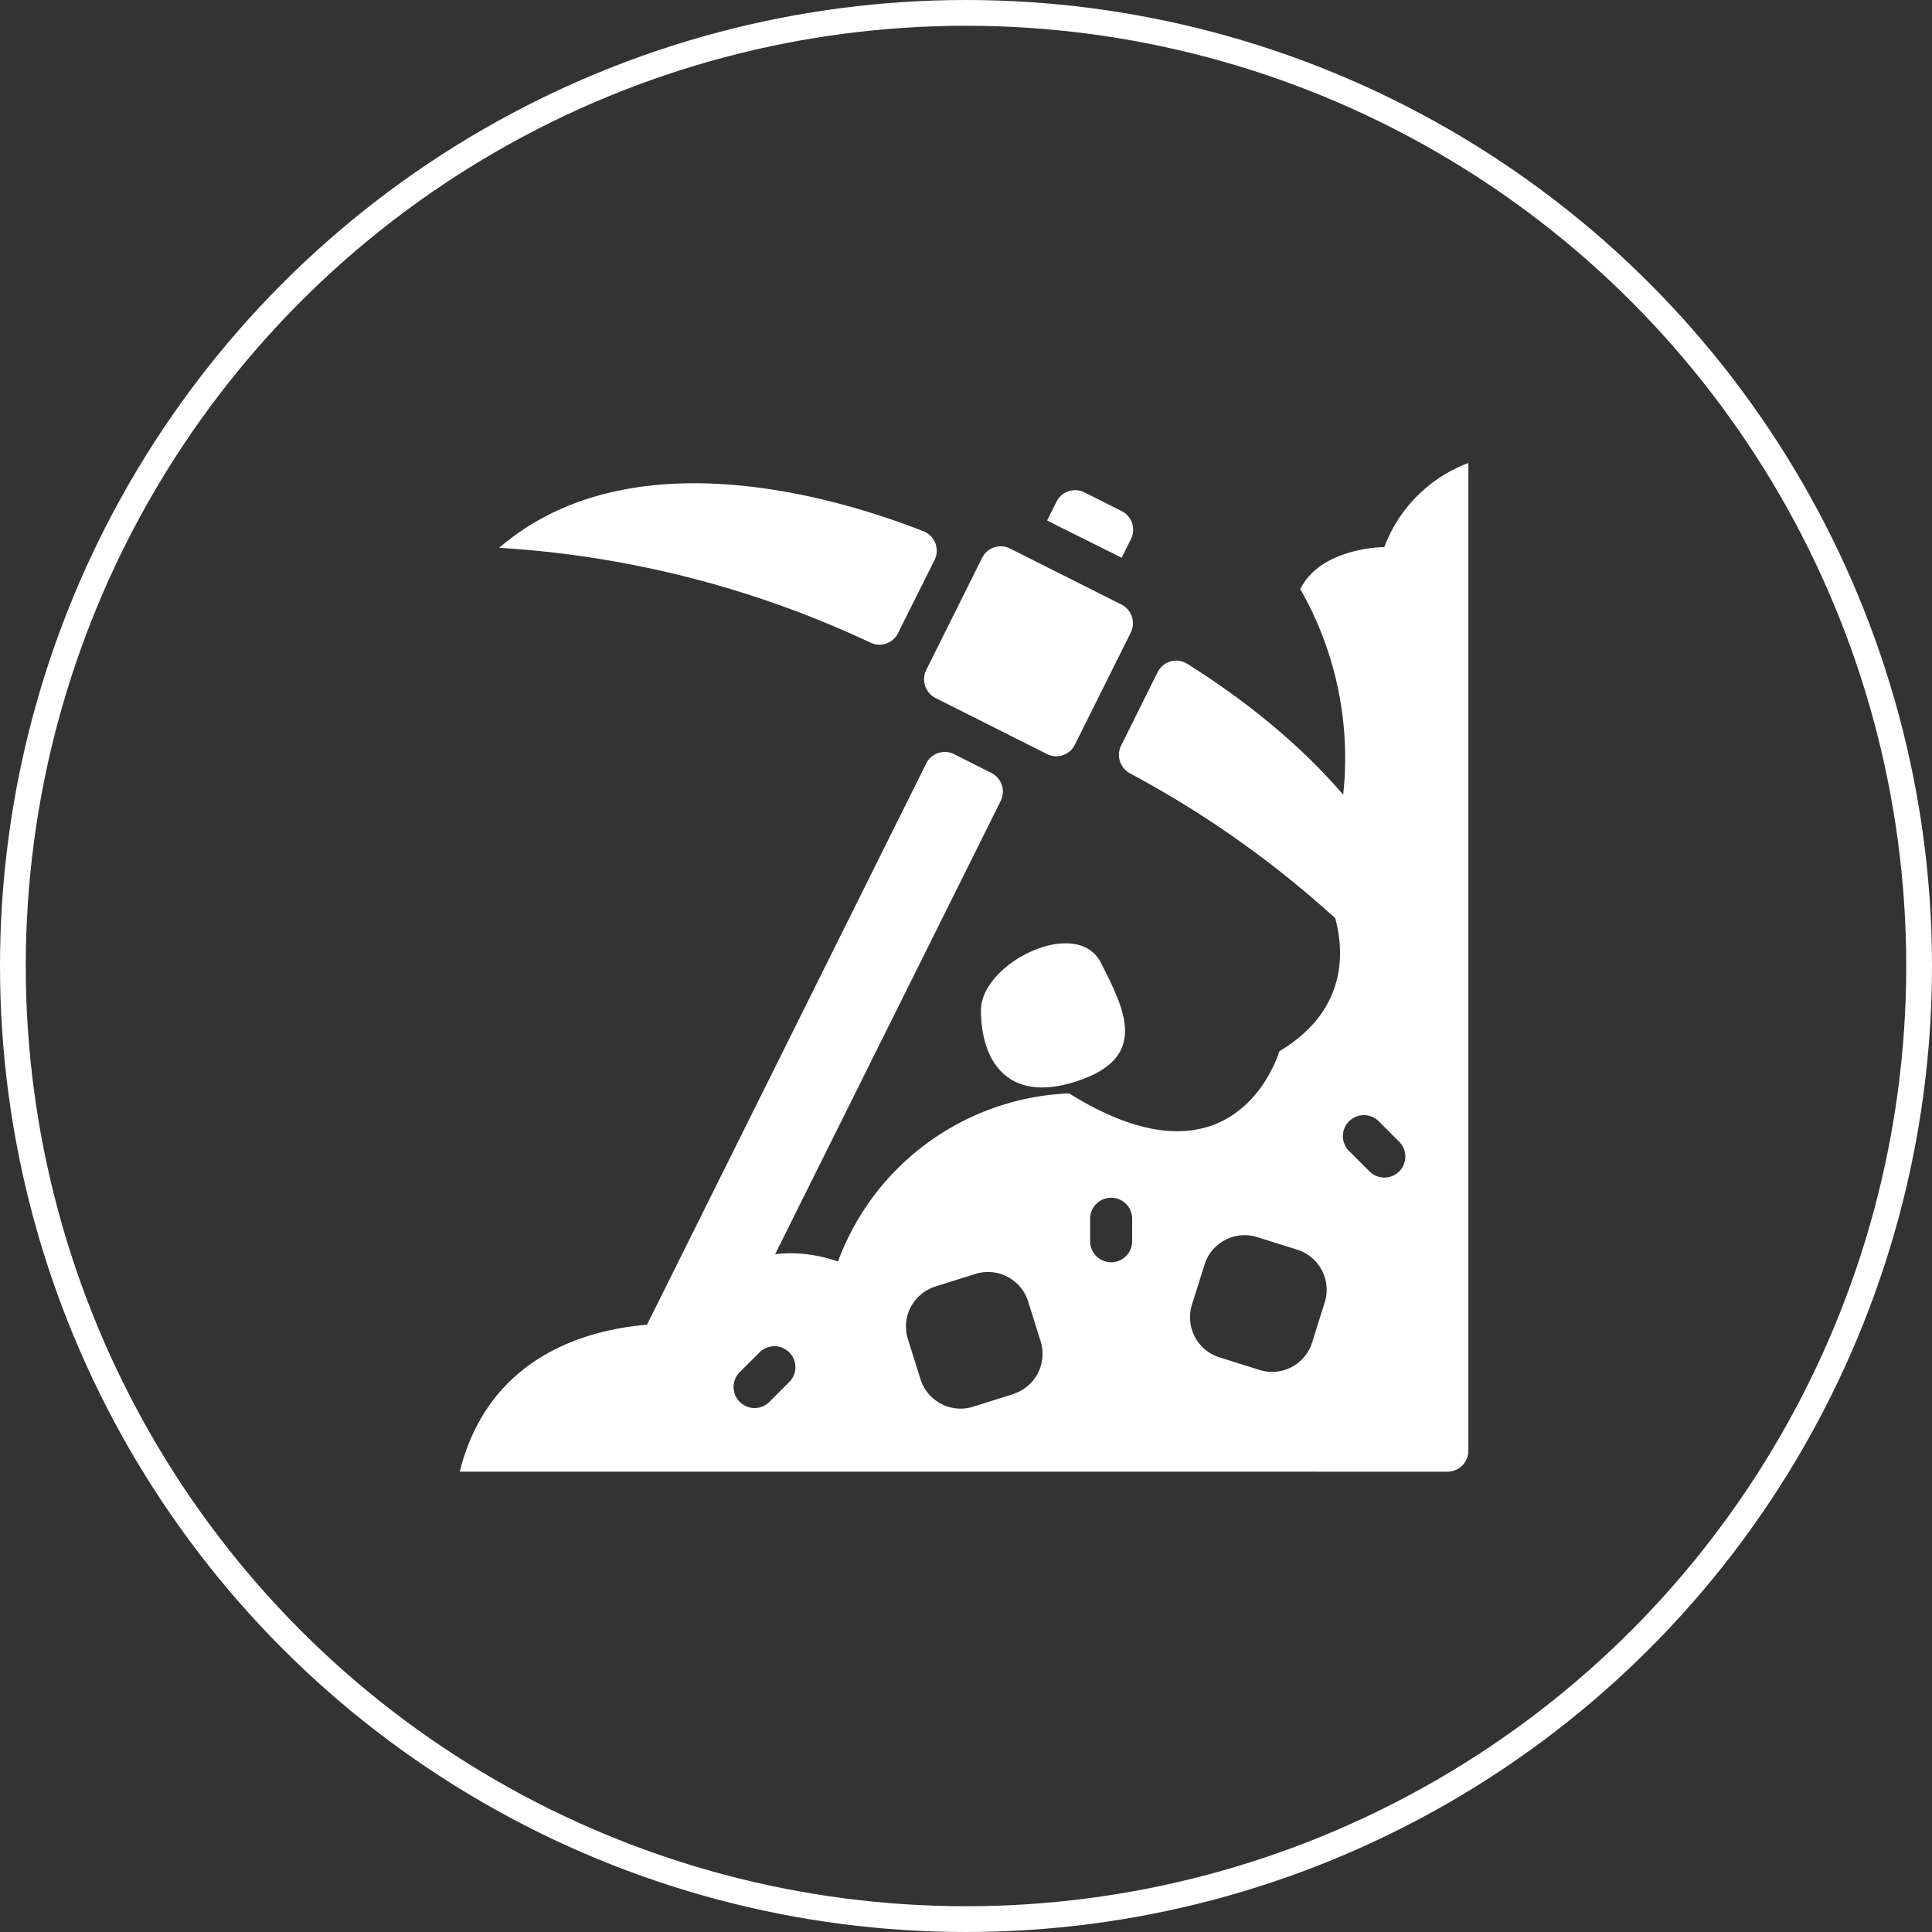
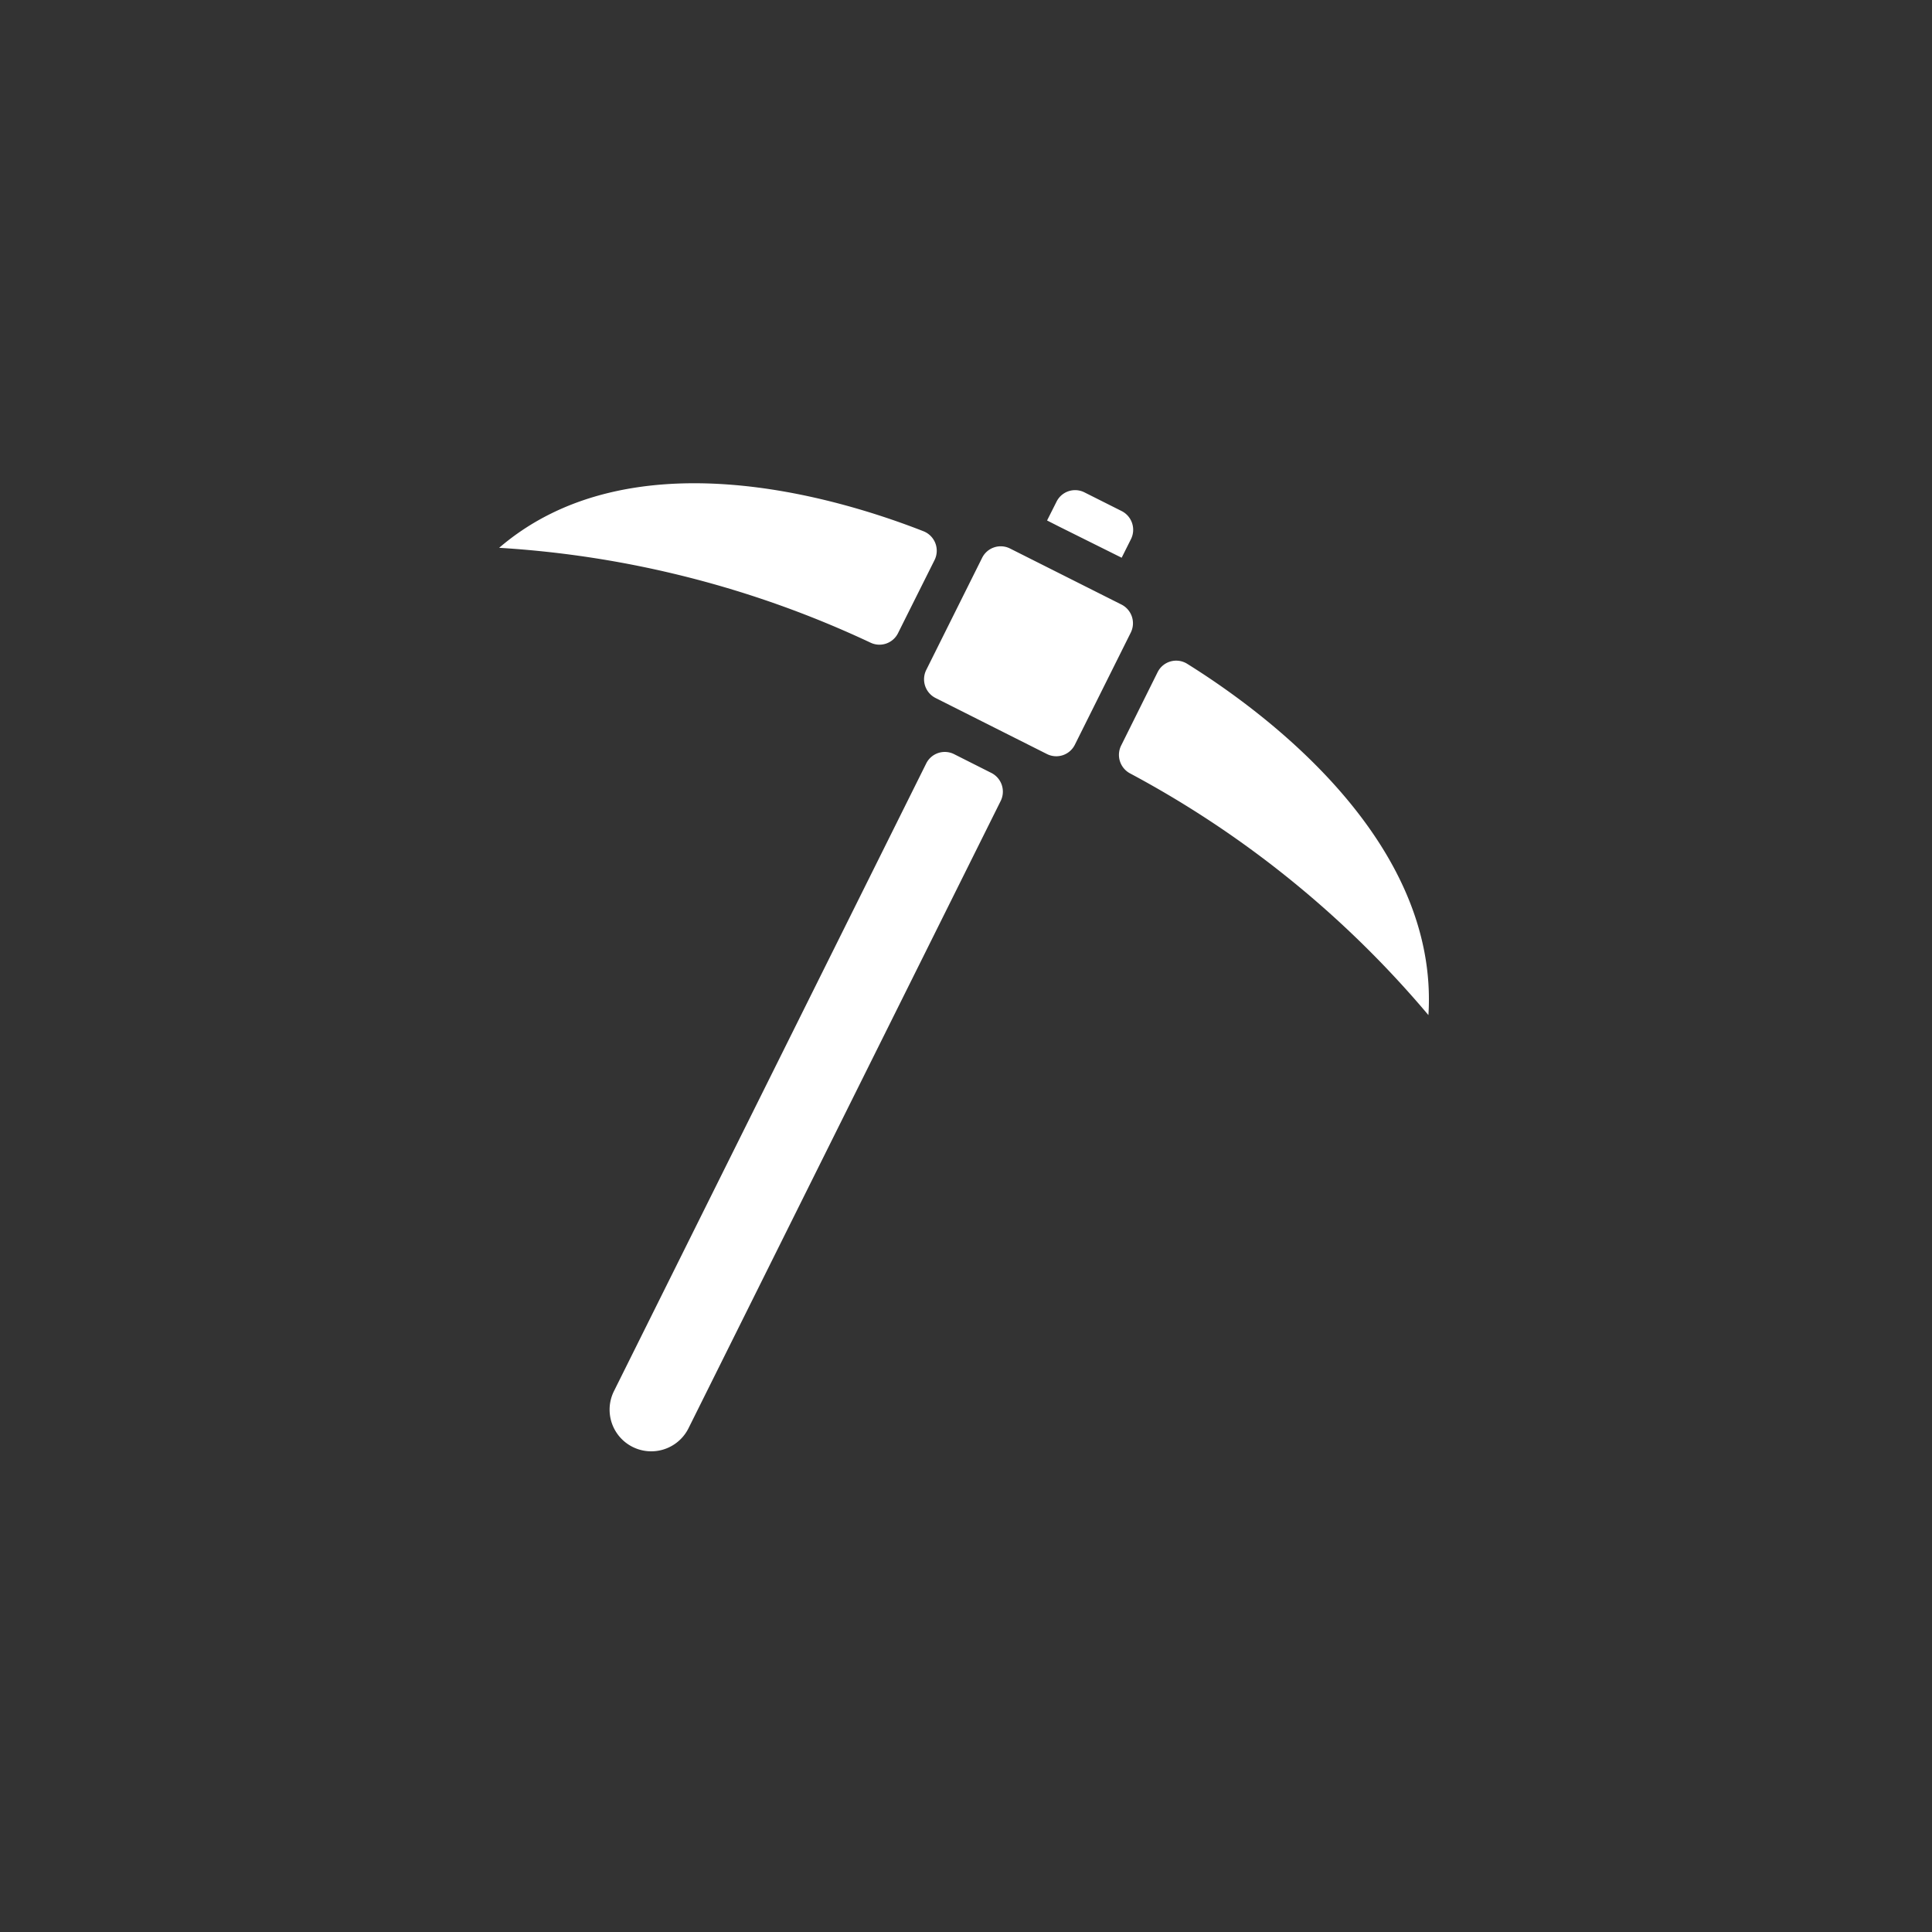
<svg xmlns="http://www.w3.org/2000/svg" width="75" height="75" viewBox="0 0 75 75">
  <rect x="0" y="0" width="75" height="75" fill="#333333" stroke="none" />
  <g id="Mining" transform="translate(0.133 0.261)">
    <g id="Ellipse_87" data-name="Ellipse 87" transform="translate(-0.133 -0.261)" fill="none" stroke="#fff" stroke-width="1">
      <circle cx="37.5" cy="37.5" r="37.5" stroke="none" />
-       <circle cx="37.5" cy="37.5" r="37" fill="none" />
    </g>
    <g id="Page-1" transform="translate(17.713 17.713)">
      <g id="_043---Mining-Game" data-name="043---Mining-Game" transform="translate(0 0)">
        <path id="Shape" d="M21.688.728A.805.805,0,0,1,22.765.362l1.453.73a.814.814,0,0,1,.362,1.085l-.363.726L21.8,1.7l-.479-.243ZM24.57,5.81,22.4,10.162a.805.805,0,0,1-1.083.362L16.992,8.348a.814.814,0,0,1-.361-1.089L18.8,2.907a.805.805,0,0,1,1.083-.362l4.331,2.178A.814.814,0,0,1,24.57,5.81ZM16.526,1.876A.813.813,0,0,1,16.95,3L15.75,5.4l-.216.434a.805.805,0,0,1-1.062.368A39.481,39.481,0,0,0,.051,2.518C5.155-1.864,13.174.562,16.526,1.876ZM7.4,36.7a1.616,1.616,0,0,1-2.89-1.449L16.629,10.89a.805.805,0,0,1,1.083-.362l1.448.73a.814.814,0,0,1,.36,1.088ZM36.125,20.658a39.423,39.423,0,0,0-11.586-9.385.814.814,0,0,1-.345-1.074l1.418-2.852a.805.805,0,0,1,1.144-.329C29.811,8.922,36.551,13.912,36.125,20.658Z" transform="translate(1.48 0.774)" fill="#fff" />
-         <path id="Shape-2" data-name="Shape" d="M45.745,49.523l1.778.562h0l.56-1.778-1.778-.562Z" transform="translate(-19.244 -19.614)" fill="#fff" />
-         <path id="Shape-3" data-name="Shape" d="M32.235,50.052l.562,1.777h0l1.778-.562-.562-1.778Z" transform="translate(-11.06 -19.947)" fill="#fff" />
-         <path id="Shape-4" data-name="Shape" d="M44.893,12.263s-2.447,0-3.263,1.631a13.208,13.208,0,0,1,.816,11.42s2.447,4.079-1.631,6.526c0,0-1.632,5.71-8.157,1.631A10,10,0,0,0,23.683,40s-4.079-1.631-5.71,2.447c0,0-7.342-.816-8.973,5.71H47.34a.816.816,0,0,0,.816-.816V9A5.572,5.572,0,0,0,44.893,12.263ZM21.813,44.654,21,45.47a.816.816,0,0,1-1.153-1.153l.816-.816a.816.816,0,0,1,1.153,1.153Zm8.681.489-1.556.489a1.631,1.631,0,0,1-2.048-1.06L26.4,43.018a1.631,1.631,0,0,1,1.06-2.048l1.555-.489a1.631,1.631,0,0,1,2.048,1.06l.489,1.556a1.632,1.632,0,0,1-1.059,2.041Zm4.61-5.961a.816.816,0,1,1-1.631,0v-.816a.816.816,0,1,1,1.631,0Zm7.474,2.407-.489,1.556a1.627,1.627,0,0,1-2.048,1.06l-1.554-.489a1.631,1.631,0,0,1-1.06-2.048l.489-1.556a1.631,1.631,0,0,1,2.048-1.06l1.554.489a1.631,1.631,0,0,1,1.06,2.048ZM45.47,36.5a.816.816,0,0,1-1.153,0l-.816-.816a.816.816,0,0,1,1.153-1.153l.816.816A.816.816,0,0,1,45.47,36.5Z" transform="translate(-9 -9)" fill="#fff" />
-         <path id="Shape-5" data-name="Shape" d="M36.661,29.761C35.729,27.925,32,29.761,32,31.6s.932,3.671,3.729,2.753,1.865-2.753.932-4.589Z" transform="translate(-11.766 -10.356)" fill="#fff" />
      </g>
    </g>
  </g>
</svg>